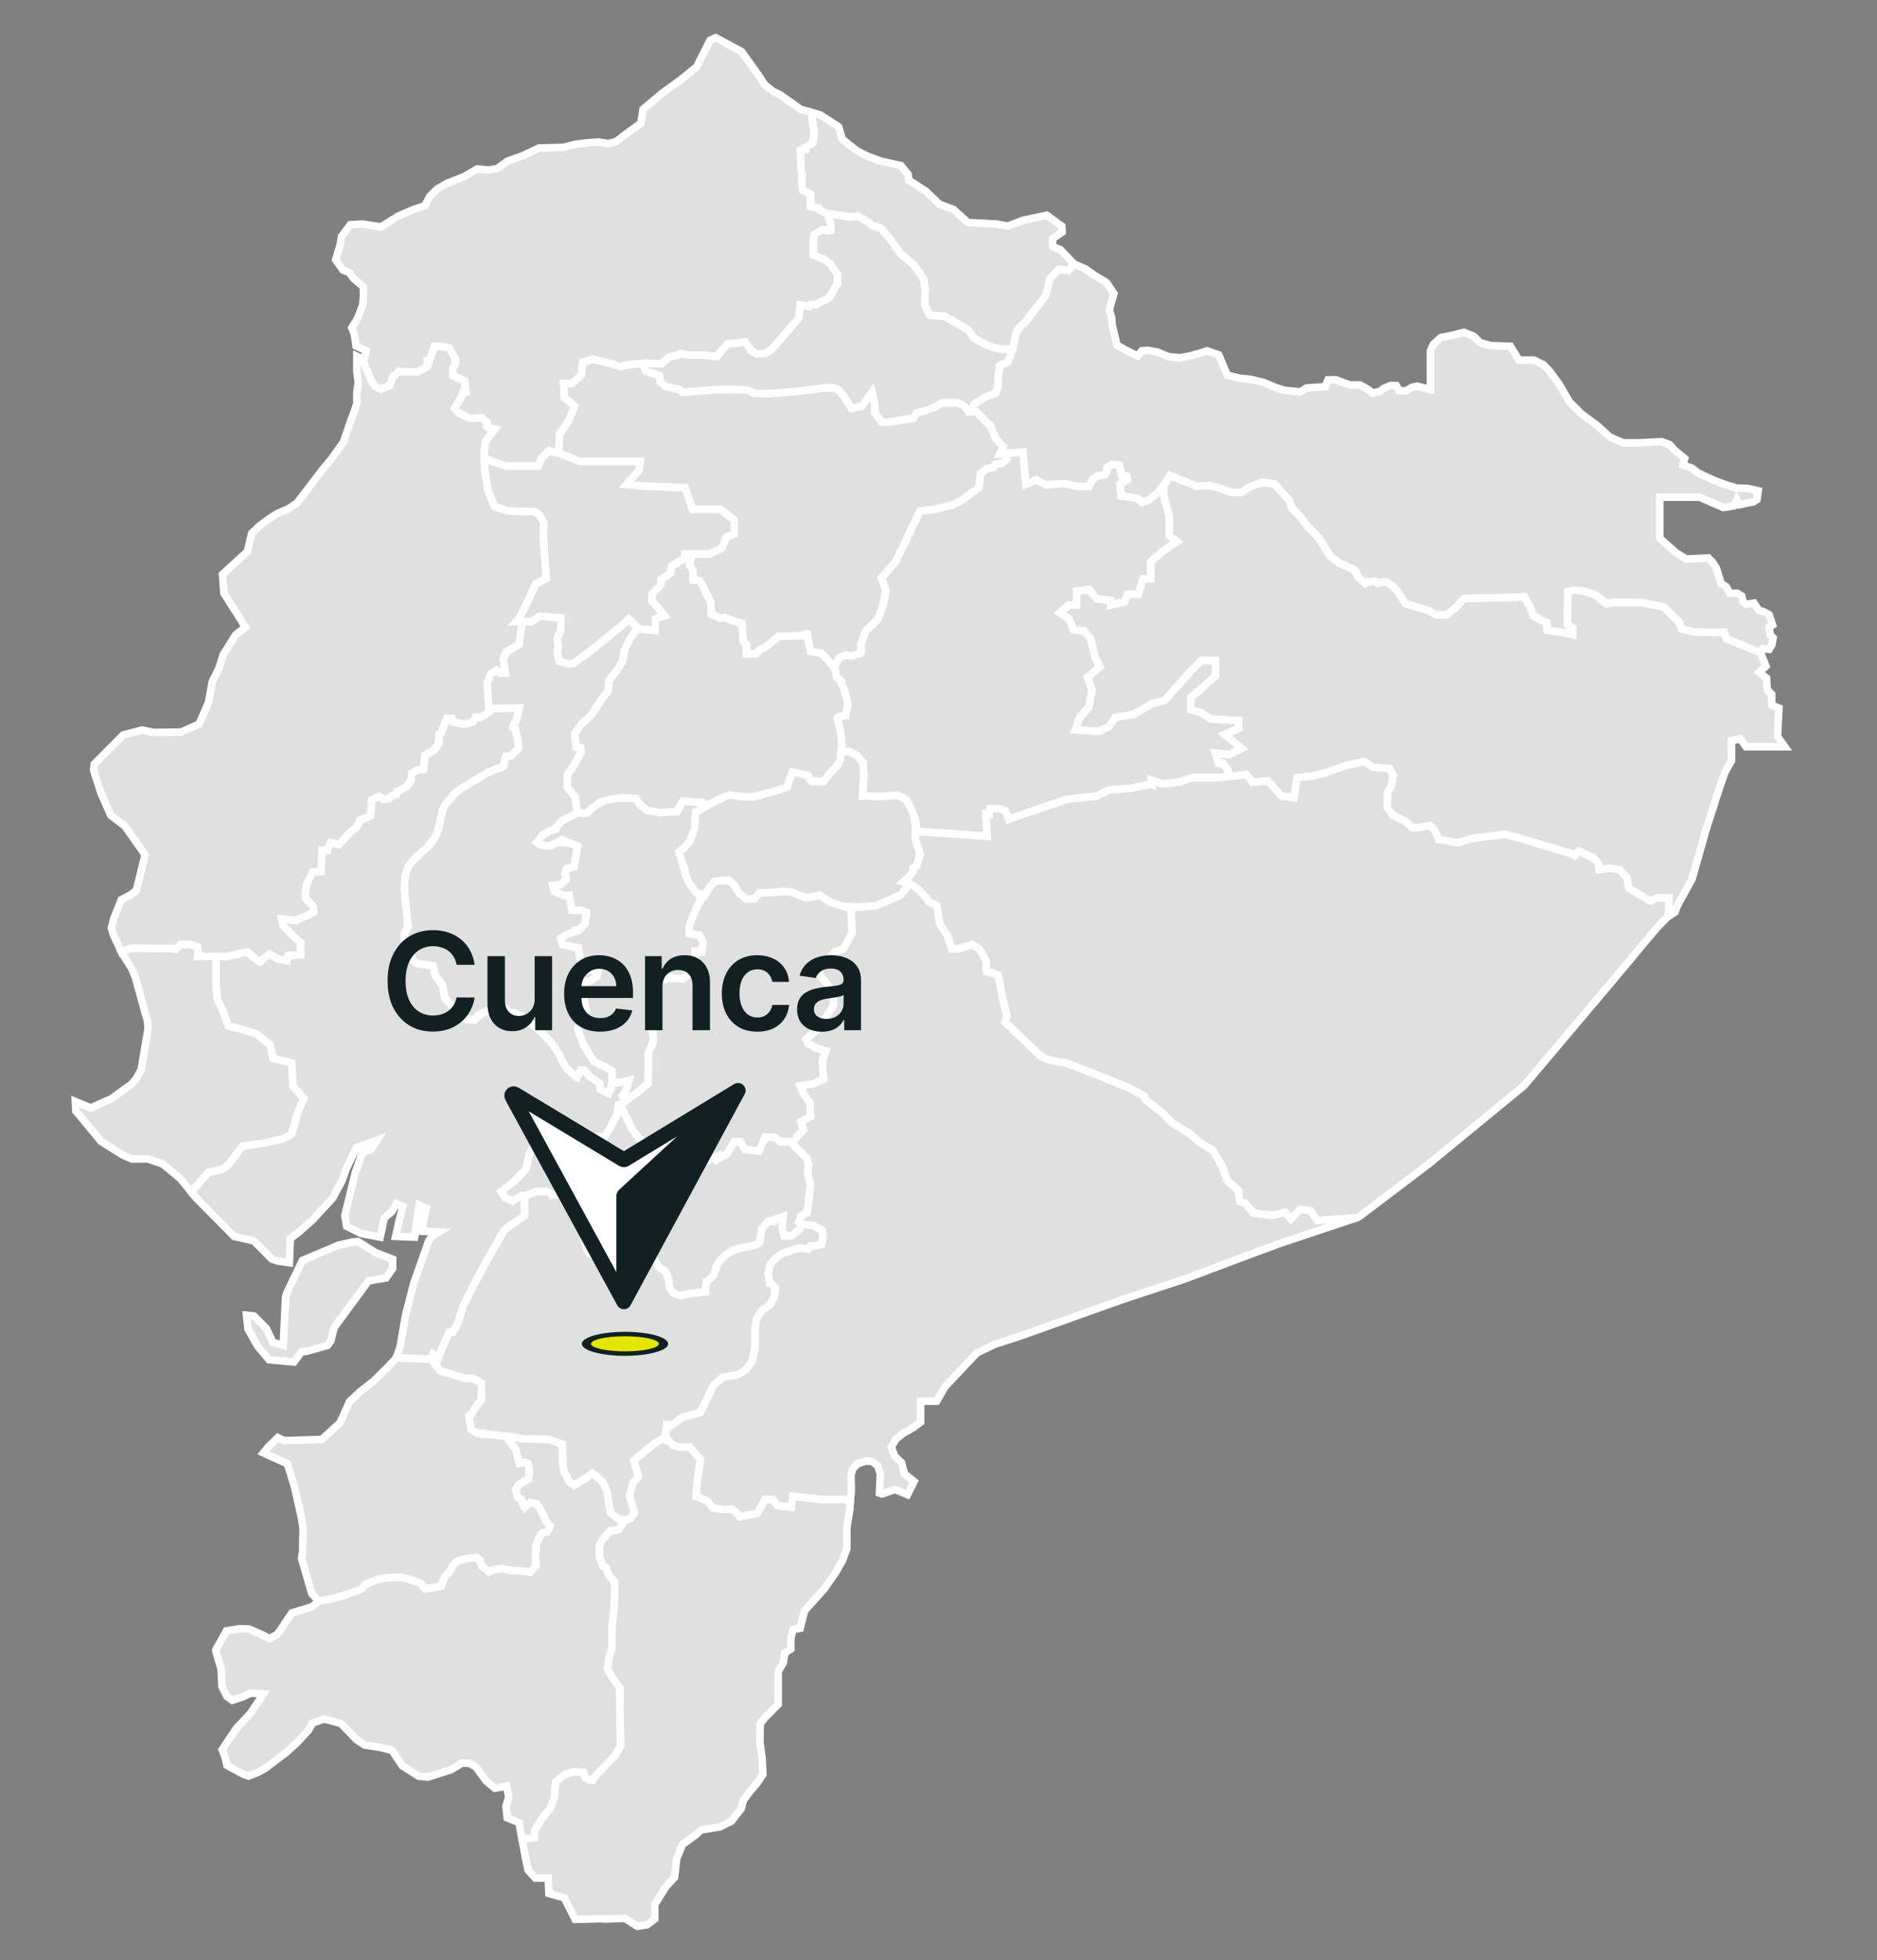
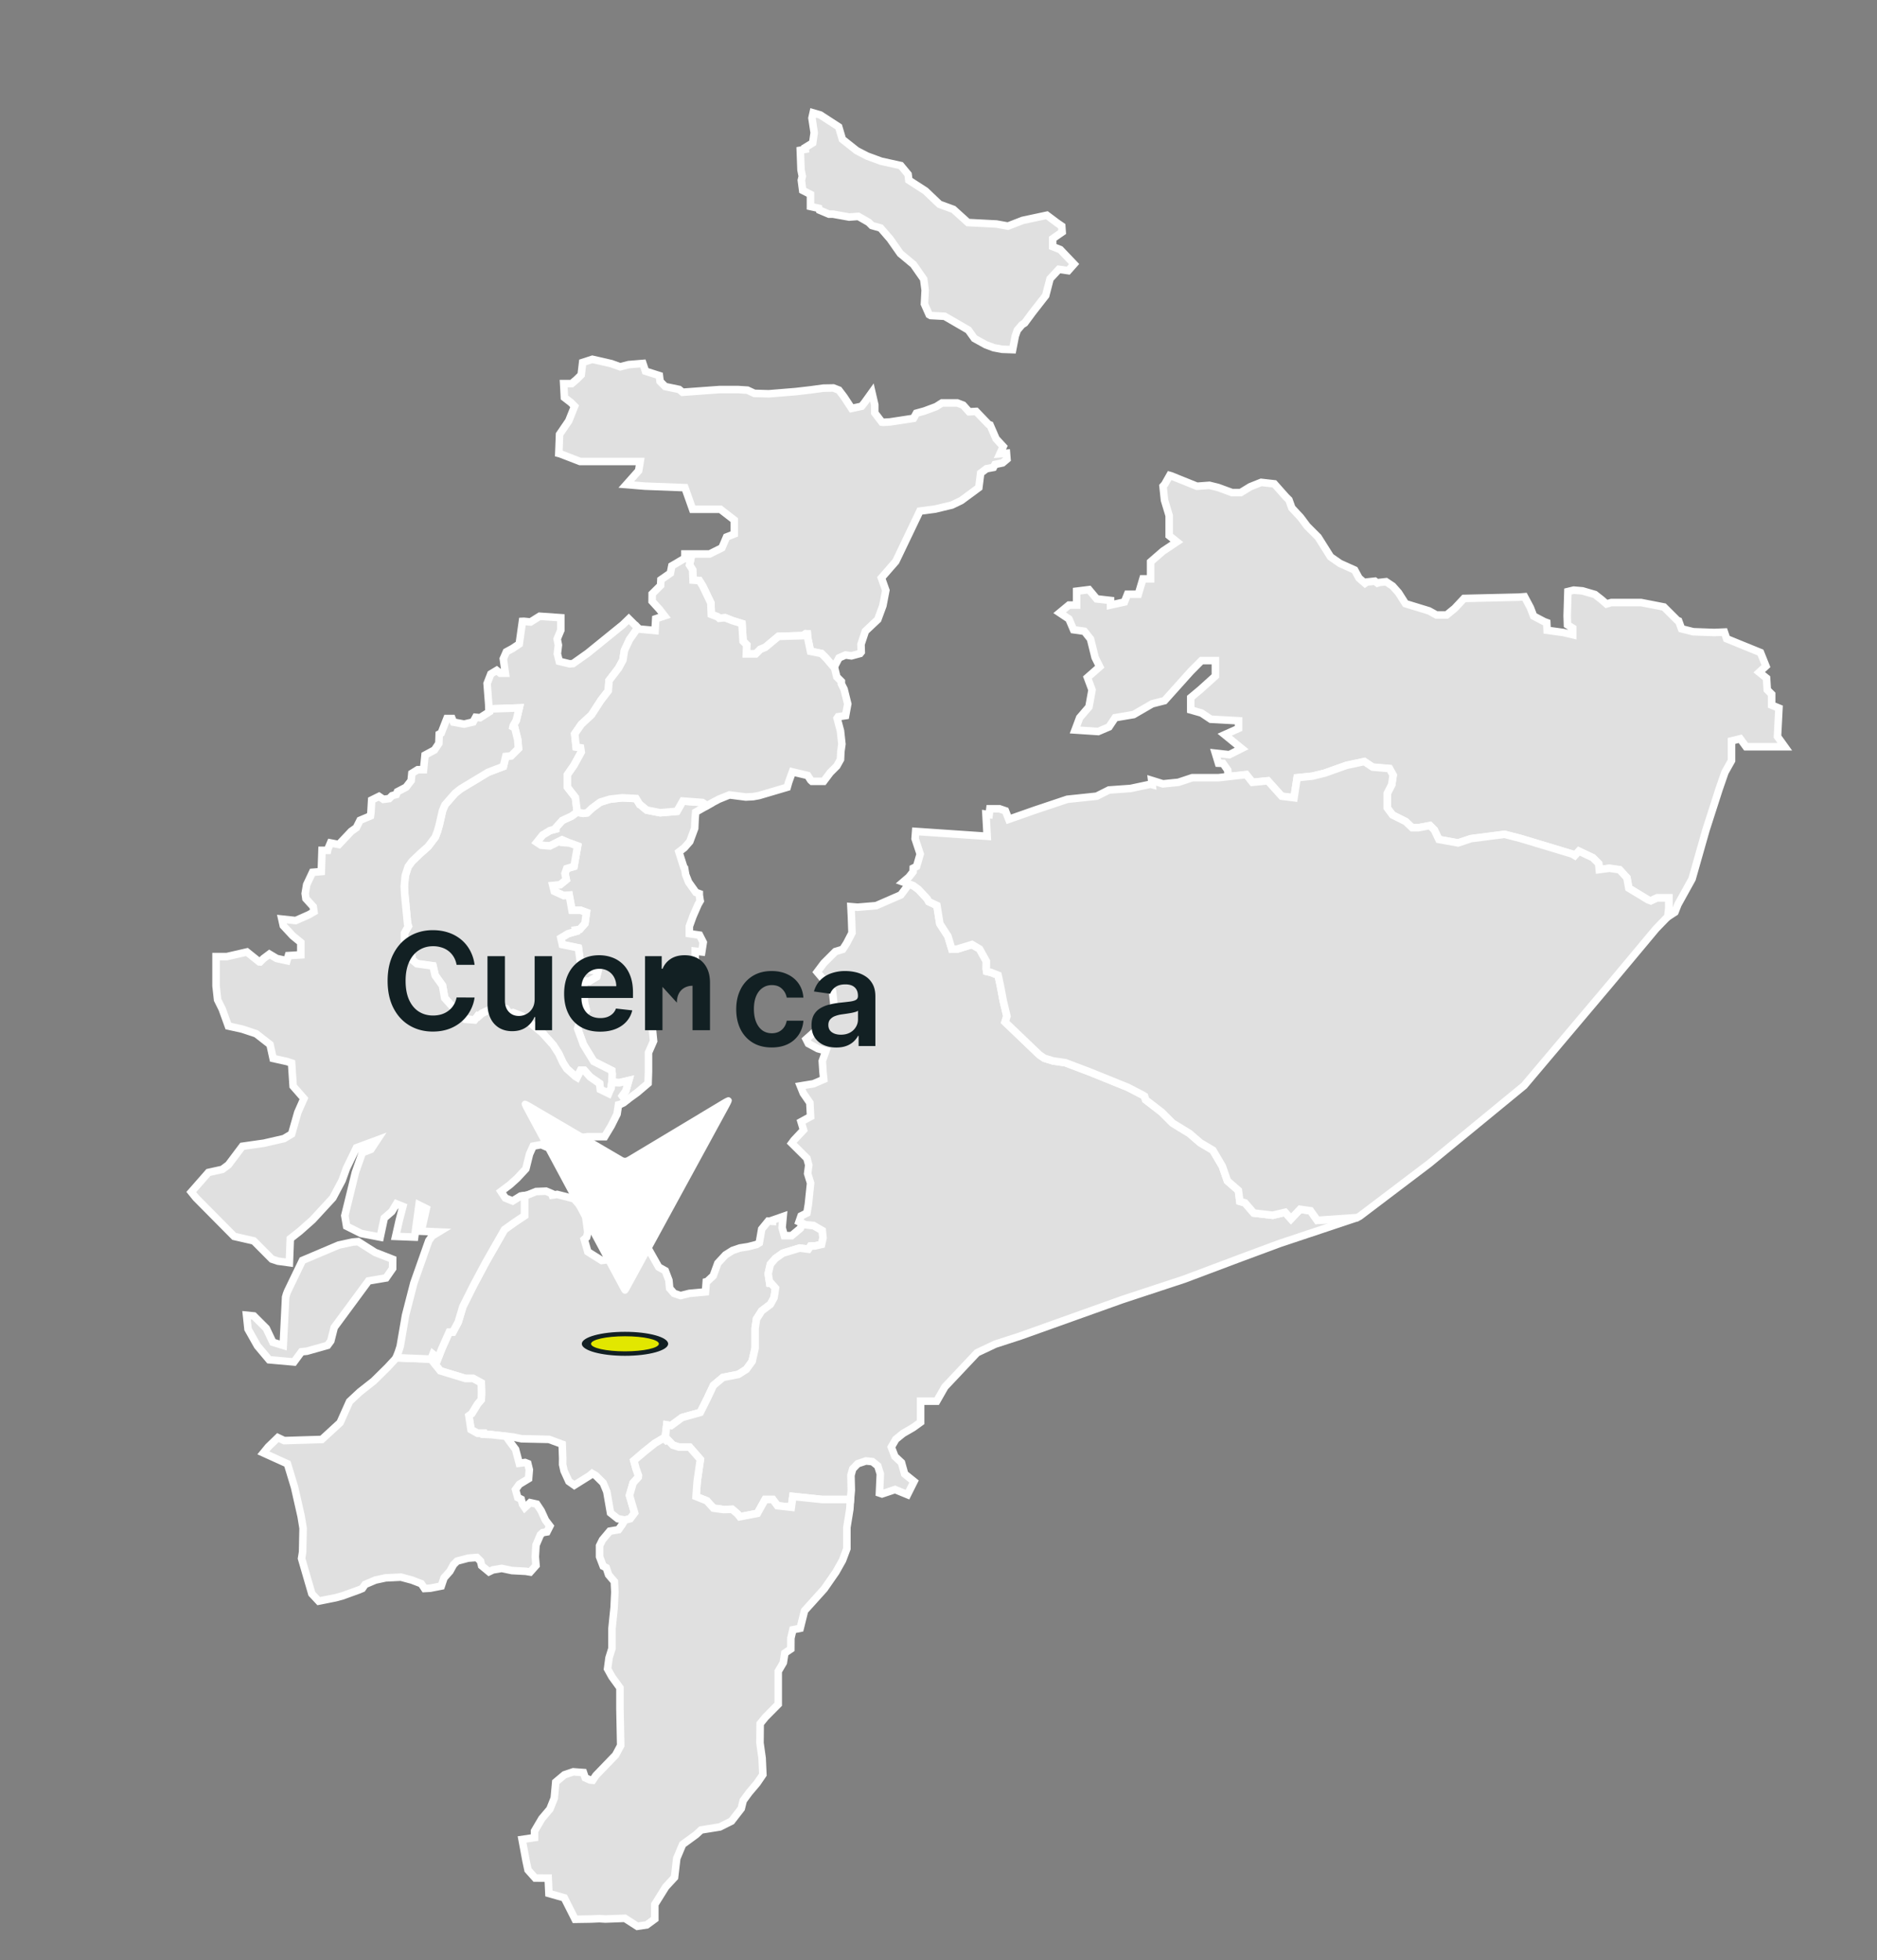
<svg xmlns="http://www.w3.org/2000/svg" width="249" height="260" fill="none">
  <rect width="100%" height="100%" fill="#808080" stroke="none" />
  <path fill="#E0E0E0" stroke="#fff" d="m69.966 158.498 1.15-.465 1.32-.049.735.31.081.22.66-.098 2.234.579 1.452 1.647.383 2.813-.155.636-.326.285.48 1.647 1.843 1.158 2.504-.318.212.131 1.255.089.775-1.06.872-.872.685.677 1.255 2.225.873.49.48 1.255.099 1.068.587.677.864.293 1.166-.293 2.136-.196.106-1.345.106-.024.815-.759.612-1.679 1.019-1.101.937-.587.979-.334 1.092-.171 1.134-.294.342-.212.318-1.826.864-1.06.538.033-.008-.139 1.451-.506-.138 1.484.293 1.06h.97l1.158-.97.261-.677.416.196 1.068.098 1.166.676.098.971-.196.872-.872.196-.596.024-.277.408-1.166-.147-2.225.677-.971.685-.676.774-.294 1.256.196 1.264.204.016.57.644-.195 1.272-.481.872-1.158.873-.685 1.068-.187 1.255v2.617l-.392 1.745-.774 1.068-1.068.677-2.03.391-1.264 1.06-.775 1.647-.97 1.94-2.421.677-1.452 1.068-.579-.098-.195 1.647-1.354.775-1.459 1.166-1.353 1.157.293 1.068.318.889-.024.237-.685.766-.481 1.647.676 2.324-.579.774-.904.228-.115-.114-.627-.114-.97-.774-.49-2.813-.48-1.158-.971-.97-.49-.286-.35.294-2.022 1.264-.717-.506-.644-1.402-.188-.84.008-.815-.065-1.875-1.753-.645-3.636-.081-1.109-.228-2.91-.318-1.02-.049-.016-.131h-.783l-.872-.489-.285-1.842.383-.286.774-1.264.49-.578.032-.914-.032-1.312-1.069-.587H61.74l-3.327-1.011-1.23-1.525.252-.677.677.539.489-1.248.995-2.226h.48l.71-1.32.62-2.047 1.427-2.862 1.638-3.073 2.454-4.297 1.435-1.019 1.223-.815v-2.675zM76.798 107.769l.578.106.506-.065.685-.644 1.06-.775L80.89 106l1.647-.188 1.843.098.49.799.089.041.831.693 1.786.351 2.226-.188.774-1.361 2.617.195.612.408-1.517.864-.073.824-.057 1.32-.652 1.761-.726.824-.717.554.66 2.055.09.081.154.897.384.971.97 1.361.448.163v.18l.098.652.025.122-.277.481-.677 1.549-.49 1.354v.97l1.354.195.49.963-.197 1.263-.872-.098v.873l.082.595-.115.081.229.49-.97.962-.873.685-1.247-.115-.106.058-.294-.139-2.03.677-.391 2.421-.098 2.422.294 2.91-.677 1.549v2.52l-.05 1.532-1.418 1.207-1.516 1.101-.506-.644.481-.677.392-1.362-1.264.294-.978-.09.04-1.06-.049-.456-2.397-1.207-1.361-2.226-.775-2.128.58-1.744.578-.669-.269-1.109-.025-1.622-.154-1.158h.84l.97-.579.195-.774-.872-.098-.775-.196h-.587l-.375-2.756-2.136-.44-.196-.872.97-.579 1.02-.294-.04-.195.57-.09.677-.775.195-1.459-.774-.285h-1.142l-.367-2.006-.725.065-1.256-.579-.196-.774.97-.098.816-.669-.171-.815.228-.652.97-.286.481-2.714-1.068-.392-.652-.049.065-.187-.416-.18-1.606.808-1.166-.098-.579-.384.775-.97.97-.587.775-.212v-.171l.872-.97 1.256-.579.766-.554zM126.474 27.771l1.932 1.745 3.783.196 1.525.277 1.956-.759 3.204-.684 1.346 1.01.627.433.058.79-1.256.873v1.06l1.003.391 1.834 1.924-.774.873-1.248-.18-1.166 1.256-.578 2.226-1.745 2.234-1.036 1.402-.375.245-.611.717-.269.775-.351 1.801-1.386-.049-1.109-.203-1.084-.408-1.492-.824-.799-1.117-3.147-1.826-1.851-.098-.204-.114-.627-1.418.097-1.843-.195-1.451-1.354-1.94-1.744-1.452-1.354-1.932-1.264-1.46-1.157-.326-.432-.432-1.37-.782-1.207.09-2.128-.384h-.546l-1.272-.538-.081-.237-1.109-.244v-1.606l-1.036-.53-.179-1.345.13-.522-.171-.84-.098-2.617.653-.123-.025-.22 1.019-.627.196-1.354-.294-1.94.155-.693.954.277 2.438 1.582.489 1.647 1.916 1.516 1.378.71 1.834.676 2.618.579.97 1.166.098.774 2.209 1.427 1.859 1.77zM155.345 63.106l3.441 1.386 1.647-.123 1.157.286 1.843.676h1.158l1.264-.774 1.451-.58 1.745.197 1.549 1.744.391.384.383 1.068 1.166 1.255.872 1.166 1.452 1.451 1.647 2.617 1.255.873 1.941.872.578 1.068.799.693.237-.17 1.068-.115.342.26.269-.089.873-.098.872.58.775.871.929 1.46 3.115.954.994.546h1.354l1.068-.872 1.239-1.321 7.281-.171.742-.057.774 1.45.432 1.118 1.411.742.334.122.049 1.02 2.136.293 1.256.293v-.872l-.693-.432-.041-1.19.098-3.23.774-.187 1.158.098 1.655.481.864.677.669.579.636-.188h3.962l3.017.587 1.794 1.786.163.065.383 1.044 1.549.39 2.804.099 1.329-.057.302.888 4.492 1.835.718 1.793-.889.816.97.782.098 1.55.579.578v1.452l.97.391-.195 3.775.97 1.353h-5.137l-.774-1.06-1.158.286v2.617l-.872 1.549-.775 2.234-1.744 5.422-1.843 6.49-1.875 3.383-.4 1.019-.921.595.106-1.117v-1.361h-1.549l-.832.391-.334-.106-2.585-1.565-.252-1.386-.971-1.06-1.353-.196-1.345.18-.082-.808-.774-.774-1.843-.872-.546.587-.351-.212-6.816-2.055-2.144-.554-4.468.578-1.704.571-2.552-.465-.595-1.263-.587-.579-1.549.285h-.799l-.872-.823-1.745-.873-.701-.937v-1.908l.595-1.174.187-1.256-.481-.872-2.225-.196-1.117-.742-2.365.506-2.862 1.027-1.638.408-2.047.204-.407 2.658-1.639-.204-1.843-2.047-2.038.204-.823-1.019-2.381.261-.074-.873-.627-.896-.604-.025-.407-1.329 1.842.204 1.639-.823-2.25-1.835 1.842-.823v-1.02l-3.685-.203-1.231-.824-1.427-.407v-1.64l1.223-1.018 2.047-1.843v-2.046h-1.843l-1.427 1.435-3.481 3.88-1.631.416-2.462 1.427-2.454.416-.815 1.223-1.435.611-3.066-.204.612-1.63 1.231-1.435.408-2.25-.612-1.64 1.631-1.434-.612-1.223-.611-2.454-.816-1.027-1.435-.204-.611-1.427-1.231-.823 1.231-1.02h1.019V78.41l1.639-.204 1.019 1.223 1.843.212v.611l1.842-.407.408-1.027h1.435l.611-2.047h1.019v-2.25l1.639-1.427 1.843-1.231-1.019-.815v-2.658l-.62-2.047-.196-1.859.229-.26.66-1.166z" />
-   <path fill="#E0E0E0" stroke="#fff" d="m107.87 14.971-.155.693.293 1.94-.195 1.354-1.019.628.024.22-.652.122.098 2.617.171.84-.131.522.18 1.345 1.035.53v1.606l1.109.245.082.236 1.271.538h-.13l.188.775.195.481v.872l-.742-.04.008.098-.521-.058-.971.58-.097.676v2.038l1.451.555.774.611.971 1.354v1.255l-.775 1.362-.383.579-1.068.48-.587.392h-.758l-.196.22-1.174-.171-.22 1.77-3.555 4.076-.766.53-1.223.122-.759-.457-.79-1.133-2.316.253-.734.799-.685.872-1.834-.196h-2.038l-.954-.203-.44.212-1.15.285-.946.864-2.03-.09-2.323.188-1.11.294-1.198-.424-2.511-.571-1.288.416-.196 1.647-.579.578-.677.58h-1.067l.097 1.842.873.677.48.489-.774 1.932-1.223 1.794-.098 2.527-1.272-.367-1.027 1.028-.407 1.019h-4.297l-1.843-.612-1.035-.432-.033-.693.196-1.549 1.207-1.614-.824-.18-.228-.17.049-.555-.685-.58-1.598.058-1.386-.644-.563-.563-.09-.122.93-1.54.196-.678h.383l-.196-1.45-.97-.392-.579-.286v-.97l.392-.774-.098-.587-.775-1.354-1.264-.195h-.676l-.832 2.356-.139-.098v.456l-1.255.677h-1.451l-1.077-.049-.75.701-.456 1.175-1.174.472-.775-.383-.53-.815-.897-2.201-.138-.587.18-.22.22-.922-1.321-.611-.253-1.64-.326-.757.774-1.28.677-1.745.098-1.166v-1.256l-1.337-1.141-.555-.775-.823-.31-.97-1.36.587-1.933.195-1.166 1.158-1.55 1.647-.097 2.421.383 2.324-1.451 2.038-.872 1.452-.481.676-1.264.97-.962 1.354-.775 2.234-.872 1.728-1.011 1.476.147 1.166-.196 1.361-.979 2.137-.774 2.03-.97 3.293-.098 1.452-.383 1.345-.18 1.834-.146 1.28.228 1.069-.294 1.255-.97 1.998-1.451.293-1.843 2.52-2.128 2.42-1.744 2.17-1.753 1.777-3.53.758-.343 3.433 1.85 2.225 3.099.816 1.255 1.068.873 1.011.505 2.723 1.916zM82.269 146.447l1.598 3.319.888 1.149.8.742 2.144 1.574.546.35.432.628 1.573-.13h3.148l.799-.261 1.01-.498.017.383 1.158-.644 1.027-1.638h.815l.612 1.027 1.842.204.824-1.843h1.223l.815.612h1.639l-.147.203 2.014 1.998.244.897-.146 1.133.391 1.264-.293 2.804-.196 1.166-.775.384-.269.774.432.196-.26.676-1.158.971h-.97l-.294-1.06.139-1.484-1.452.505.009.139-.539-.033-.864 1.06-.318 1.827-.342.212-1.133.293-1.093.171-.978.335-.938.587-1.02 1.1-.61 1.68-.816.758-.106.024-.106 1.346-2.136.195-1.166.294-.864-.294-.587-.676-.098-1.068-.48-1.256-.873-.489-1.256-2.226-.685-.677-.872.873-.775 1.06-1.255-.09-.212-.13-2.503.318-1.843-1.158-.48-1.647.325-.285.155-.636-.383-2.813-1.451-1.647-2.234-.579-.66.098-.082-.22-.734-.31-1.32.049-1.15.465-.905.138-1.052.652-.97-.391-.587-.872 1.166-.865.97-.872 1.158-1.264.489-1.94.48-1.06 1.069-.196.676.294.677.057 1.558-1.158.962.033 2.323-.294h2.234l.873-1.451.774-1.549.155-1.239z" />
-   <path fill="#E0E0E0" stroke="#fff" d="m92.867 119.357.522-.416.677-1.166.677-.872.872-.098 1.109-.049.685.595.627 1.101.97.774h1.069l.668-.831.693.016 1.183-.049 1.369-.155 1.191.155 1.679.685 1.182-.122.685-.221 1.158.808 1.639.611 1.378.342.057 1.191.073 2.071-.709 1.369-.522.816-.97.293-1.549 1.549-.873 1.166 1.06 1.256.97 1.264.196 1.834-1.94 3.008-1.745 1.55.293.578 1.256.677 1.068.294-.481 1.353.098 1.459.098.962-1.362.588-1.745.285.392.97.872 1.264.098 1.834-1.264.685.326 1.093-1.272 1.353-.146.196h-1.639l-.815-.612h-1.223l-.824 1.843-1.843-.204-.611-1.027h-.815l-1.028 1.638-1.157.645-.017-.384-1.01.498-.8.261H90.25l-1.573.13-.432-.628-.547-.35-2.144-1.574-.799-.742-.888-1.149-1.599-3.319.384-.179 1.907-1.386 1.42-1.207.048-1.532v-2.52l.677-1.549-.294-2.911.098-2.421.391-2.421 2.03-.677.294.138.106-.057 1.247.115.873-.685.97-.962-.228-.49.114-.081-.082-.595v-.873l.873.098.195-1.264-.489-.962-1.353-.195v-.97l.489-1.354.677-1.549.277-.481zM134.334 46.378l-.636 1.614-1.085.514-.195 1.549v1.206l-.343.889-1.402.522-1.451.97-.392.954-.269.024-.791-.88-.774-.294h-2.038l-.775.49-1.549.578-1.068.294-.375.677-3.139.48-.889.05-.179-.025-.938-1.231V53.69l-.383-1.647-.97 1.353-.392.49-1.329.285-1.027-1.565-.66-.865-.734-.285-1.329.024-1.671.229-1.981.228-3.58.293-1.916-.057-.913-.424-1.247-.081h-2.446l-4.925.359-.456-.375-1.843-.384-.677-.676-.097-.775-1.843-.587-.342-1.027.44-.033 2.03.09.946-.864 1.15-.286.44-.212.954.204h2.038l1.834.196.685-.873.734-.799 2.315-.252.791 1.133.758.457 1.223-.123.767-.53 3.555-4.076.22-1.77 1.174.172.195-.22h.759l.587-.392 1.068-.48.383-.58.774-1.361v-1.256l-.97-1.353-.774-.612-1.452-.554v-2.038l.098-.677.971-.579.521.057-.008-.098.742.041v-.872l-.196-.481-.187-.775h.677l2.128.383 1.206-.09 1.37.783.432.432 1.158.327 1.263 1.459 1.354 1.932 1.745 1.452 1.353 1.94.196 1.451-.098 1.843.628 1.419.204.114 1.85.097 3.147 1.827.799 1.117 1.492.823 1.085.408 1.109.204zM82.807 201.757l-.27.449-.48.677-1.166.195-.97 1.158-.384.775v1.459l.481 1.255.408.204.31.938.766.897.065 1.402-.097 2.038-.286 2.805v2.617l-.391 1.256-.196 1.459.587 1.06 1.06 1.459v2.805l.098 4.843-.677 1.264-2.617 2.715-.416.627-.35-.032-.644-.285-.237-.702-1.353-.097-1.166.391-1.158.97-.196 2.128-.578 1.451-1.069 1.264-.97 1.647v.872l-1.655.245-.407-2.234-1.558-.628-.17-1.533.374-1.231-.293-1.451-1.55.285-1.165-.962-1.354-1.859-.856-.472-.978-.049-1.46.888-3.073.979-1.248-.123-2.168-1.402-1.362-2.03-1.549-.391-2.063-.31-1.076-.71-2.063-2.136-2.226-.611-1.565.546-.473.889-1.557 1.687-1.41 1.289-2.821 2.144-.954.514-1.256.513-.75-.277-2.12-1.166-.204-.921-.432-1.158 1.916-2.853 1.256-1.313.636-.718 1.671-2.494-1.671-.115-1.085.514-1.37.44-.741-.53-.636-1.304-.114-2.332-.693-2.307-.017-.196 1.419-2.535 1.77-.286 1.222.041 1.704.75 1.052.522 1.044-.604 1.883-2.796 2.698-.84.865-.734 2.25-.448.872-.236 2.21-.799.448-.188.375-.538 1.362-.579 1.353-.293 2.038-.098 1.452.391 1.255.481.424.636.75-.041 1.468-.285.367-1.084.774-.873.481-.872.481-.481 1.46-.392 1.158-.089.489.481.147.611.978.807.522-.252 1.157-.196 1.362.285 1.834.098.587.098.775-.872-.098-1.158.098-1.549.579-1.362.326-.293.546-.09.392-.774-.588-.775-.578-1.264-.58-.872-.872-.196-.717.661-.302-.449-.17-.66-.457-.229-.294-1.059.49-.685 1.238-.758.098-1.183-.204-.823-.358-.139-.775.098-.489-1.843-.872-1.165-.375-.563.937.098 1.109.228 3.636.082 1.753.644.065 1.875-.008.815.188.84.644 1.402.717.506 2.022-1.264.35-.293.49.285.97.97.481 1.158.49 2.813.97.774.627.114zM64.903 94.43l-1.223.766-.579-.057-.342.628-1.19.277-1.411-.26-.196-.49h-.677l-.758 1.933-.26.138-.05 1.223-.578.873-1.256.684-.196 1.933h-.774l-.775.489-.098.962-.676.872-1.15.604-.147.366-.546.147-.391.392-.775.089-.579-.383-.97.481-.098 1.647-.065.465-1.378.587-.489.986-.677.481-1.655 1.745-1.1-.212-.351.84-.033.147h-.742l-.097 2.812-1.158.098-.775 1.647-.195 1.158.097.677.97 1.068.09.676-.676.392-1.745.774-1.834-.195.187.872 1.264 1.362 1.068.864v1.647l-1.647.097-.196.685-1.353-.293-.97-.579-.775.579-.465.456-.106-.008-1.638-1.312-2.658.611h-3.89l.033-.261.098-.065-.196-.97-.872-.294h-1.353l-.571.62-.473-.082-5.145-.049-.774.139-.823.416-1.077-2.299-.285-.93.35-1.345.963-2.413 1.214-.644.775-.579 1.166-4.745-2.69-3.824-1.86-1.411-1.296-2.927-.978-3.033.081-.823 3.84-3.873 2.503-.652 1.558.318 3.628-.049 2.38-1.068 1.264-2.91.481-2.716.872-1.736.587-1.843 1.64-2.617 1.288-1.01-.808-1.338-2.03-3.172-.187-2.519 3.294-3.008.578-2.422 1.068-1.019 1.452-1.06.97-.587 1.353-.579 1.166-.774 3.44-4.5 1.02-1.224 1.704-2.356.93-2.731.456-1.199.391-1.166v-1.549l.196-1.263-.196-1.452v-2.03l.824.392.138.587.897 2.2.53.816.775.383 1.174-.472.456-1.175.75-.7 1.077.048h1.45l1.256-.676v-.457l.139.098.832-2.357h.676l1.264.196.775 1.354.097.587-.39.774v.97l.578.286.97.391.196 1.451h-.383l-.196.677-.93 1.541.09.122.563.563 1.386.644 1.598-.057.685.579-.05.554.229.171.824.18-1.207 1.614-.196 1.55.098 2.225.383 2.617.913 2.275 1.712.538 1.647.098h1.94l.677.48.588 1.069-.098 1.745.187 2.519.196 3.098-1.353.677-1.533 3.253-.685 1.345-.391.416.807-.025-.424 3-.873.588-.84.456-.399.913.27 1.925h-.678l-.472-.376-.775.465-.497 1.272zM135.712 59.938l.392 4.264 1.353-.58 1.361.677 2.226-.195 2.03.391h1.362l.269-.416.212-.554.774-.481.873-.098.196-.293.097-.677.677-.392.97.098.286 1.362.685.09.089.489-.962.579.139 1.54 2.152.351.612.53.872-.285 1.166-.97.742-.897.196 1.85.619 2.047v2.658l1.019.823-1.842 1.223-1.639 1.435v2.25h-1.019l-.612 2.047h-1.435l-.407 1.019-1.843.408v-.612l-1.842-.204-1.02-1.23-1.638.203v1.843h-1.019l-1.232 1.027 1.232.815.611 1.435 1.435.204.815 1.019.612 2.454.611 1.231-1.63 1.435.611 1.63-.408 2.251-1.231 1.435-.611 1.639 3.065.204 1.435-.612.816-1.231 2.454-.408 2.462-1.435 1.631-.407 3.481-3.89 1.427-1.426h1.842v2.038l-2.046 1.843-1.223 1.027v1.639l1.427.407 1.231.816 3.685.204v1.027l-1.843.815 2.251 1.843-1.639.815-1.843-.204.408 1.329.603.033.628.888.073.881-1.304.147h-3.473l-1.843.611-2.046.204-1.5-.465.065.571-.212-.057-2.65.563-2.862.203-1.638.824-3.889.408-4.289 1.434-3.481 1.223-.441-1.125-.807-.277h-1.255l-.098.775-.424-.057.163 2.935-9.49-.644.024-.294-.13-.864.122.016-.114-.652-.587-1.362-.579-1.068-1.264-.579-2.128.196-1.94-.098-.449.033.074-1.484.098-1.264-.098-1.647-.775-.97-1.166-.579-.929.106-.09-.081.147-.995-.187-1.745-.449-1.68.139-.203.986-.147.286-1.549-.481-1.94-.367-.734v-.31l-.604-.603-.285-1.158-.082-.098.661-1.264.872-.383.775.114 1.149-.31.155-.195-.032-1.02.579-1.744 1.646-1.55.677-1.834.391-2.038-.587-1.647 1.908-2.185 3.196-6.677 2.014-.261 2.234-.538 1.239-.595 2.332-1.72.245-1.925.774-.579.913-.17.212-.392 1.011-.212.579-.49-.065-.79z" />
  <path fill="#E0E0E0" stroke="#fff" d="m58.413 181.816 3.327 1.011h1.035l1.068.587.033 1.313-.033.913-.49.579-.774 1.264-.383.285.285 1.843.873.489h.782l.017.13 1.019.049 1.973.22.375.563.872 1.166.49 1.842.774-.097.359.138.204.824-.098 1.182-1.24.758-.489.685.294 1.06.456.228.172.661.301.448.718-.66.872.195.58.873.578 1.263.587.775-.391.774-.547.09-.326.294-.579 1.361-.097 1.549.097 1.158-.774.872-.587-.097-1.835-.098-1.361-.286-1.158.196-.522.253-.978-.807-.147-.612-.49-.481-1.157.09-1.46.391-.48.481-.481.873-.775.872-.367 1.084-1.467.286-.75.04-.424-.636-1.256-.481-1.451-.391-2.038.098-1.354.293-1.361.579-.375.538-.449.188-2.21.799-.872.236-2.25.449-.913-.979-1.362-4.679.139-.857.065-3.147-.26-1.589-.873-3.849-.946-3.114-3.188-1.443.66-.807 1.264-1.223.84.399 4.99-.155 2.421-2.226 1.256-2.804 1.353-1.264 1.843-1.451 1.843-1.818 1.1-1.191.163-.073 4.484.171zM74.131 60.139l.098-2.528 1.223-1.793.775-1.933-.481-.489-.873-.677-.098-1.842h1.068l.677-.58.579-.578.196-1.647 1.288-.416 2.51.571 1.183.424 1.125-.294 1.884-.154.342 1.027 1.843.587.097.774.677.677 1.843.383.456.375 4.925-.358h2.446l1.247.081.913.424 1.916.057 3.579-.293 1.982-.229 1.671-.228 1.329-.024.734.285.66.864 1.027 1.566 1.329-.286.392-.489.97-1.353.383 1.647v1.068l.938 1.23.179.025.889-.049 3.139-.48.375-.678 1.068-.293 1.549-.579.774-.49h2.039l.774.294.791.881.93-.049 1.663 1.728.187.066.791 1.826.954 1.035-.44.962.872-.073.065.791-.579.49-1.01.211-.212.392-.914.17-.774.58-.245 1.924-2.332 1.72-1.239.595-2.234.538-2.014.261-3.196 6.678-1.907 2.185.587 1.647-.392 2.038-.676 1.834-1.647 1.55-.579 1.744.032 1.02-.154.195-1.15.31-.775-.114-.872.383-.66 1.263-1.085-1.263-.579-.58-1.459-.293-.383-1.842-.033-.473-.212-.016-.391.252-3.229.098-1.745 1.451-.668.278-.595.595h-1.256l.05-1.207-.482-.473-.147-2.34-1.263-.391-.97-.383-.791.065-.188-.18-.856-.325-.057-1.517-1.085-2.258-.448-.718-.832-.057-.057-1.361-.415-.66.179-.84h-.783v-.604h3.27l1.638-.815.612-1.435 1.027-.408v-1.843l-1.842-1.426H91.88l-1.019-2.87-5.324-.204-2.454-.204 1.639-1.842.204-1.223h-7.974l-2.666-1.028zM79.635 144.482l-.098-.79-1.264-.873-.774-.872h-.481l-.473.946-.204-.123-1.158-1.035-.514-.807-.538-1.174-.75-1.174-1.475-1.639-2.634-2.161-1.207-.473-.53.09-.399-.587-1.745-.098-1.46.677-.456.408-.106-.049-.4.513-1.263-.098-1.843-1.842-.864-.962-.293-1.647-.97-1.362-.294-1.255-2.128-.294-.579-.481-.391-1.745-.677-.774v-1.068l.514-.913-.106-.294-.375-3.856-.066-1.125.131-1.427.391-1.182.506-.693 1.076-1.036 1.06-.937.954-1.248.293-.783.22-.766.457-1.981.31-.742 1.353-1.549.742-.587 3.636-2.193 2.014-.759.326-1.337.71-.089.97-.962-.098-1.166-.391-1.55-.245-.146.025-.147.415-.725.392-1.647-4.003.138-.261-3.375.497-1.272.775-.465.473.375h.676l-.269-1.924.4-.913.84-.457.872-.587.424-3 .187-.008.889.09 1.207-.759 2.812.196v1.647l-.489 1.166.163.815-.138 1.15.252 1.003 1.378.334.449-.033 1.956-1.386 4.664-3.783.783-.758 1.19 1.182-1.1 1.566-.677 1.45-.196 1.264-.579 1.069-1.264 1.646-.097 1.354-.97 1.255-1.256 1.94-1.362 1.265-.864 1.255.188 1.745.587.098.09.579-.963 1.744-.872 1.256v1.647l1.06 1.361.195 1.55.074.358-.75.563-1.256.579-.872.97v.171l-.775.212-.97.587-.775.97.58.384 1.165.097 1.606-.807.416.18-.065.187.652.049 1.068.391-.48 2.715-.971.286-.228.652.17.815-.815.669-.97.098.196.774 1.256.579.725-.065.367 2.005h1.141l.775.286-.196 1.459-.676.775-.571.089.04.196-1.018.294-.97.579.195.872 2.136.44.375 2.756h.587l.775.196.872.097-.195.775-.97.579h-.84l.154 1.158.025 1.622.269 1.109-.579.668-.579 1.745.775 2.128 1.361 2.226 2.397 1.207.05.456-.033 1.019-.115.824-.31.733zM112.883 120.252l.888.074 2.454-.204 3.278-1.427 1.076-1.443.555.196.701.513 1.166 1.248.203.375 1.085.513.391 2.422 1.068 1.647.522 1.728.685-.008 1.989-.611 1.003.595.905 1.63-.016 1.003.057.343.546.122.97.383.294 1.362.383 2.03.489 2.038-.244.766 4.565 4.37.653.441 1.141.35 1.631.237 3.253 1.231 5.038 2.038 1.965 1.019.261.163.139.473 2.136 1.647 1.451 1.451 2.226 1.362 1.459 1.256 1.647.97 1.256 2.128.676 1.94 1.452 1.264.195 1.451.677.196 1.166 1.353 2.519.294 1.647-.392.775.873 1.206-1.272 1.386.196.897 1.271 5.3-.366-10.241 3.416-5.234 1.94-7.46 2.805-8.235 2.715-13.558 4.843-3.294 1.068-2.413 1.141-4.272 4.533-1.077 1.884h-2.136v2.788l-.978.709-1.353.783-.963.783-.595 1.027.473 1.239.873.816.423 1.508 1.248 1.003-.872 1.744-1.647-.676-1.729.579-.342-.115.114-2.535-.334-1.06-.71-.571-.856-.089-1.1.366-.661.693-.236.848.049 1.973-.115 1.232h-3.75l-3.889-.408-.204 1.435-1.842-.204-.612-.823h-1.019l-1.027 1.842-2.332.449-.285-.359-.734-.636-1.117.041-1.362-.188-.872-.97-1.435-.579.155-2.055.416-2.861-1.435-1.639h-1.435l-.783-.261-.685-.717-.195.097-.31-.309.187-.106.196-1.647.579.098 1.451-1.069 2.422-.676.97-1.941.774-1.647 1.264-1.059 2.03-.392 1.068-.677.775-1.068.391-1.744v-2.617l.188-1.256.684-1.068 1.158-.872.481-.873.196-1.272-.571-.644-.204-.016-.195-1.264.293-1.255.677-.775.97-.685 2.226-.677 1.166.147.277-.407.595-.025.873-.196.195-.872-.098-.97-1.166-.677-1.068-.098-.848-.391.27-.775.774-.383.196-1.166.293-2.804-.391-1.264.147-1.133-.245-.897-2.014-1.998.294-.399 1.272-1.354-.326-1.092 1.263-.685-.098-1.834-.872-1.264-.391-.97 1.744-.286 1.362-.587-.098-.962-.098-1.459.481-1.354-1.068-.293-1.255-.677-.294-.579 1.745-1.549 1.94-3.008-.195-1.835-.97-1.263-1.06-1.256.872-1.166 1.549-1.549.97-.293.522-.816.709-1.37-.073-2.07z" />
-   <path fill="#E0E0E0" stroke="#fff" d="m74.287 60.181 2.666 1.027h7.974l-.204 1.223-1.639 1.843 2.454.204 5.324.204 1.02 2.87h3.685l1.842 1.426v1.843l-1.027.407-.612 1.435-1.638.816h-3.27l-.049.603-1.01.579-.677.391-.196.97-1.256.873-.04.758-1.117 1.109-.009.987.97 1.068.677.872-1.166.383-.09 1.557-2.135-.195-1.346-1.346-.782.759-4.664 3.783-1.957 1.386-.448.032-1.378-.334-.253-1.003.139-1.15-.163-.815.49-1.166v-1.647l-2.814-.195-1.206.758-.889-.09-.995.033.392-.416.684-1.345 1.533-3.253 1.354-.677-.196-3.098-.187-2.52.097-1.744-.587-1.068-.676-.481h-1.94l-1.648-.098-1.712-.538-.913-2.275-.383-2.617-.066-1.533 1.036.432 1.843.612h4.296l.408-1.02 1.027-1.027zM16.14 126.325l.823-.416.774-.139 5.145.049.473.082.57-.62h1.354l.872.294.196.97-.098.065-.032.261h2.454v3.889l.203 1.843.612 1.223.823 2.25 1.843.408 1.834.619 1.843 1.427.408 1.843 1.842.407.612.204.212 3.074 1.426 1.639-.815 1.834-.823 2.87-1.02.611-2.657.612-2.862.407-1.843 2.463-.823.611-1.843.408-2.266 2.593-1.435-1.762-1.615-1.361-.79-.628-1.982-.66-2.022.032-1.247-.53-2.886-1.818-3.335-4.044-.065-1.239 2.03.856 2.756-1.239 2.633-1.9.628-.709.677-1.223.913-5.414-.049-.929-1.639-5.936-.465-1.117zM111.627 99.762l.929-.106 1.166.579.775.97.098 1.647-.098 1.264-.074 1.484.449-.033 1.94.098 2.128-.196 1.264.579.579 1.068.587 1.362.114.652-.122-.016.13.864-.098 1.256.677 2.038-.481 1.647-.44.22-.017.481-.554.701-.766.661.766.269-1.076 1.443-3.278 1.426-2.454.204-.888-.073.016.212-1.378-.343-1.639-.611-1.158-.807-.684.22-1.183.122-1.679-.685-1.19-.155-1.37.155-1.182.049-.693-.016-.669.832h-1.068l-.97-.775-.628-1.101-.685-.595-1.109.049-.872.098-.677.872-.676 1.166-.522.416-.098-.652v-.18l-.449-.163-.97-1.361-.383-.97-.155-.897-.09-.082-.66-2.054.718-.555.725-.823.652-1.761.058-1.321.073-.824 2.16-1.231.905-.481 1.411-.57 2.169.277.97-.049.774-.139 3.751-1.109.195-.684.49-1.354 2.03.481.407.628.164.147h1.549l.872-1.158.872-.872.49-.873.057-1.035zM233.55 86.555l-4.493-1.835-.301-.888-1.321.057-2.813-.098-1.549-.391-.383-1.052-.163-.066-1.794-1.785-3.017-.595h-3.962l-.628.187-.668-.579-.873-.676-1.647-.481-1.166-.098-.774.196-.082 2.829.033 1.581.693.424v.873l-1.125-.261-2.258-.318-.049-1.02-.351-.105-1.402-.75-.498-1.24-.709-1.329-1.378.074-6.645.155-1.239 1.312-1.068.873h-1.353l-.995-.547-3.114-.953-.922-1.452-.774-.872-.873-.579-.872.098-.269.09-.343-.261-1.059.122-.237.163-.791-.693-.579-1.068-1.94-.872-1.256-.873-1.647-2.617-1.451-1.451-.872-1.166-1.166-1.256-.391-1.068-.392-.391-1.549-1.745-1.745-.195-1.451.578-1.288.791h-1.166l-1.842-.676-1.166-.294-1.639.13-3.612-1.434-.66 1.166-.22.269-.751.872-1.165.97-.873.294-.611-.53-2.153-.343-.138-1.54.97-.58-.098-.48-.677-.098-.293-1.354-.97-.098-.677.392-.098.676-.196.294-.872.098-.774.48-.221.555-.269.408h-1.353l-2.038-.391-2.226.195-1.354-.677-1.353.58-.391-4.265-3.066.253.44-.962-.962-1.035-.774-1.843-.188-.065-1.655-1.729-.668.017.399-.954 1.451-.97 1.395-.522.35-.889v-1.207l.196-1.549 1.084-.513.636-1.615.318-1.63.302-.946.611-.718.375-.236 2.772-3.636.579-2.226 1.166-1.256 1.247.18.775-.873 1.451.604 1.305.921 1.533.921.994 1.46-.611 2.152.31 1.076.073.995.31 1.231.31 1.378 1.231.693 1.532.766.539-.693.766-.073 1.304.228 1.46.612 1.533.155 1.231-.229 1.149-.31 1.231-.383 1.533.538 1.15 2.69 1.533.384 1.459.155 1.688.383 1.687.693 1.15.383 2.152.229.848-.538 2.454-.155.384-.922h1.076l1.149.457.693.228h1.305l.995.538.692.538.995-.228.457-.383.921-.383h.766l.384.693h.921l.766-.457.693-.155 1.77.457V46.53l.383-.848.994-.92 1.232-.23 1.842-.456 1.305.538.848.848 1.459.383 2.536.074 1.149 1.842h1.998l1.231.612.766.766 1.305 1.77 1.386 2.38 1.614 1.614 2.071 1.533 1.687 1.533 1.77.767h1.997l3.074-.155 1.076.383.693.766 1.305 1.076-.229.848 1.231.457.767.611 2.152.995 1.615.611 1.304.384 1.533.073 1.386.31-.155 1.15-.465.31-1.842.383-.384-.693-.383.847-1.386.229-3.147-1.378h-5.299v5.446l2.152 1.916 1.378.848 2.919-.155.538.538.538.848.611 1.997.693.457.465.848h.995l.611.383.155.767.457.31.994-.156.612.922.693.228.693.383.465 1.378-.465.31.155.995.383.383-.155.921-.383.612-.848-.074z" />
  <path fill="#E0E0E0" stroke="#fff" d="m93.805 106.847-.611-.407-2.618-.196-.774 1.362-2.226.187-1.785-.351-.832-.693-.09-.04-.489-.799-1.843-.098-1.646.187-1.264.392-1.06.774-.685.644-.505.066-.58-.106-.211-.106-.057-.351-.196-1.549-1.06-1.362v-1.647l.873-1.255.962-1.745-.09-.579-.587-.098-.188-1.744.865-1.256 1.361-1.264 1.256-1.94.97-1.256.098-1.353 1.263-1.647.58-1.068.195-1.264.677-1.451 1.1-1.565.155.163 2.136.195.09-1.557 1.166-.383-.677-.873-.97-1.067.008-.987 1.117-1.109.041-.758 1.255-.873.196-.97.677-.391.97-.579h.872l-.179.84.416.66.057 1.362.832.057.448.717 1.084 2.259.057 1.516.857.326.187.18.79-.066.971.384 1.264.391.147 2.34.48.473-.048 1.206h1.255l.595-.595.669-.277 1.745-1.451 3.228-.098.392-.253.212.017.032.472.384 1.843 1.459.294.579.578 1.166 1.362.285 1.158.603.603v.31l.367.734.481 1.94-.285 1.55-.987.146-.138.204.448 1.68.188 1.744-.139.995-.049 1.043-.489.873-.872.872-.873 1.158h-1.549l-.163-.147-.407-.628-2.031-.481-.489 1.354-.195.685-3.751 1.108-.774.139-.97.049-2.17-.277-1.41.57-.905.481zM180.048 161.49l-5.299.366-.897-1.271-1.386-.196-1.207 1.272-.774-.873-1.647.392-2.52-.294-1.165-1.353-.677-.196-.196-1.451-1.451-1.264-.677-1.94-1.255-2.128-1.647-.97-1.46-1.256-2.225-1.362-1.452-1.451-2.136-1.647-.138-.473-.261-.163-1.965-1.019-5.039-2.038-3.253-1.231-1.63-.237-1.142-.35-.652-.44-4.566-4.37.245-.767-.489-2.038-.384-2.03-.293-1.362-.97-.383-.547-.122-.057-.343.017-1.003-.905-1.63-1.003-.595-1.99.611-.684.008-.522-1.728-1.068-1.647-.392-2.422-1.084-.513-.204-.375-1.166-1.248-.701-.513-1.321-.465.767-.66.554-.702.016-.481.441-.22.481-1.647-.677-2.038.073-.962 9.491.644-.163-2.935.423.057.098-.774h1.256l.807.277.44 1.125 3.482-1.223 4.288-1.435 3.889-.408 1.639-.823 2.862-.204 2.649-.563.212.058-.065-.571 1.5.465 2.047-.204 1.842-.612h3.474l3.685-.416.823 1.028 2.039-.204 1.842 2.046 1.639.204.408-2.658 2.046-.212 1.639-.407 2.861-1.02 2.365-.505 1.117.742 2.226.187.481.873-.188 1.264-.595 1.165v1.908l.701.946 1.745.872.872.824h.799l1.549-.294.587.587.596 1.256 2.551.465 1.704-.571 4.468-.571 2.145.555 6.816 2.054.35.212.546-.595 1.843.872.775.775.081.807 1.345-.179 1.354.195.97 1.068.253 1.378 2.584 1.566.334.114.832-.392h1.549v1.354l-.122 1.125-1.549 1.598-6.042 7.232-11.479 13.599-12.613 10.354-9.18 6.955zM88.066 190.734l.31.31.195-.098.685.718.783.261h1.435l1.434 1.638-.415 2.862-.155 2.055 1.435.579.872.97 1.362.187 1.117-.04.733.636.286.358 2.331-.448 1.028-1.843h1.019l.611.824 1.843.204.204-1.435 3.889.407h3.75l-.081 1.288-.392 2.422v2.813l-.579 1.549-.872 1.549-1.549 2.234-2.617 2.902-.579 2.324-.97.196-.261 1.117-.008 1.435-.799.546-.196 1.264-.677 1.157v4.362l-1.695 1.712-.702.865-.024 2.56.285 2.013.098 2.185-.766 1.126-1.068 1.263-.775 1.06-.26 1.052-1.289 1.663-1.55.775-2.486.399-.66.612-1.794 1.312-.774 1.843-.294 2.519-1.166 1.264-1.451 2.324v1.932l-1.068.783-1.256.187-1.647-1.06-2.6.098-.783-.049-1.117.049-2.104.033-1.434-2.846-2.039-.579-.098-2.038-1.72-.008-.954-1.068-.26-1.207-.53-2.845 1.654-.245v-.872l.97-1.647 1.069-1.264.579-1.451.195-2.128 1.158-.97 1.166-.392 1.353.098.237.701.644.286.35.032.416-.627 2.617-2.715.677-1.264-.098-4.843v-2.805l-1.06-1.459-.587-1.06.196-1.459.391-1.256v-2.617l.286-2.805.097-2.038-.065-1.402-.766-.897-.31-.938-.408-.204-.48-1.255v-1.46l.383-.774.97-1.158 1.166-.196.48-.676.27-.449-.106-.098.905-.228.579-.774-.677-2.324.48-1.647.686-.766.024-.237-.318-.888-.293-1.068 1.353-1.158 1.46-1.166zM43.451 178.44l-2.748.774-.709.074-.995 1.353-3.293-.293-1.55-1.843-1.255-2.226-.196-1.842.97.098 1.648 1.647.872 1.842 1.378.424.318-6.408.122-.424.155-.392 1.957-4.052 4.81-2.038 1.843-.399.725-.057 2.25 1.426 2.34.913-.008 1.223-.872 1.256-2.324.391-4.55 6.172-.456 1.794zm21.426-84.409 4.004-.138-.392 1.647-.416.725-.032.147.252.147.384 1.549.097 1.166-.97.97-.709.081-.326 1.337-2.014.767-3.636 2.193-.742.587-1.354 1.549-.318.75-.456 1.981-.22.767-.294.782-.954 1.248-1.06.938-1.076 1.035-.497.693-.391 1.182-.13 1.427.064 1.133.375 3.857.106.293-.513.913v1.068l.676.775.392 1.745.579.481 2.128.293.293 1.256.97 1.353.294 1.647.872.97 1.843 1.843 1.255.098.4-.514.114.049.457-.408 1.45-.676 1.746.097.407.588.53-.09 1.207.473 2.633 2.16 1.476 1.639.75 1.166.546 1.182.514.799 1.158 1.036.203.122.473-.946h.481l.775.872 1.256.873.097.791 1.11.538.228-.538.09-.147.113-.791.979.049 1.255-.294-.383 1.354-.48.677.488.66-.326.261-.408.196-.252.065-.188 1.231-.774 1.549-.873 1.451h-2.225l-2.324.294-.962-.033-1.557 1.158-.677-.065-.677-.294-1.068.196-.48 1.068-.482 1.94-1.166 1.256-.97.872-1.166.873.579.872.97.391 1.052-.652.522-.065v2.674l-1.223.815-1.435 1.02-2.454 4.296-1.64 3.066-1.434 2.861-.611 2.047-.71 1.321h-.48l-.995 2.225-.49 1.248-.676-.546-.27.668-4.492-.187-.155.073.318-.791.253-.782.71-4.126 1.1-4.28 1.981-5.61.449-.636.872-.529-2.324-.098.677-3.001-.97-.481-.579 4.264-2.52-.097.482-2.128.48-1.843-.855-.342-.612 1.011-1.003.872-.538 2.527-2.519-.481-1.94-.97-.237-1.402 1.402-5.724.922-2.617 1.133-.44.815-1.231-2.731 1.011-1.329 2.739-.57 1.59-1.232 2.324-2.682 2.91-1.712 1.517-1.248.978-.122 3.188-1.5-.204-.815-.269-2.406-2.421-2.6-.595-5.08-5.129-.611-.758 2.274-2.593 1.843-.407.815-.612 1.843-2.454 2.862-.408 2.657-.611 1.02-.611.815-2.862.815-1.843-1.435-1.639-.203-3.065-.612-.204-1.843-.408-.407-1.842-1.843-1.435-1.842-.612-1.843-.407-.815-2.251-.612-1.231-.204-1.842v-3.889h1.435l2.658-.612 1.639 1.313.114.008.457-.457.774-.578.97.578 1.354.294.196-.677 1.646-.098v-1.646l-1.068-.873-1.255-1.353-.196-.873 1.843.196 1.744-.774.677-.392-.098-.677-.97-1.068-.098-.676.196-1.166.775-1.647 1.166-.098.097-2.813h.742l.033-.155.35-.831 1.101.212 1.647-1.745.677-.481.497-.987 1.378-.578.065-.465.098-1.647.97-.481.579.391.775-.098.391-.391.546-.147.147-.367 1.15-.603.676-.872.098-.971.775-.481h.774l.196-1.94 1.255-.677.58-.872.048-1.231.261-.139.758-1.932h.677l.196.48 1.41.262 1.19-.277.343-.628.587.057 1.223-.775z" />
-   <path fill="#122023" d="M62.96 127.965h-2.391a3 3 0 0 0-.377-1.042 2.8 2.8 0 0 0-.684-.78 2.8 2.8 0 0 0-.934-.479 3.6 3.6 0 0 0-1.118-.167q-1.068 0-1.892.537-.825.531-1.291 1.56-.468 1.023-.467 2.499 0 1.502.467 2.531.472 1.023 1.29 1.547.825.519 1.886.518.589 0 1.1-.153.518-.16.927-.467.416-.306.696-.754.288-.447.397-1.023l2.39.013a5.1 5.1 0 0 1-.581 1.751 5.2 5.2 0 0 1-1.157 1.445 5.3 5.3 0 0 1-1.675.971q-.96.346-2.129.346-1.725 0-3.08-.799-1.356-.8-2.136-2.308-.78-1.509-.78-3.618 0-2.115.787-3.618.786-1.508 2.141-2.307 1.355-.8 3.069-.799 1.093 0 2.032.307a5.2 5.2 0 0 1 1.675.901q.735.588 1.208 1.444a5.4 5.4 0 0 1 .626 1.944m7.967 4.544v-5.689h2.313v9.819h-2.243v-1.745h-.102a2.95 2.95 0 0 1-1.093 1.348q-.754.525-1.86.525-.966 0-1.707-.429a2.98 2.98 0 0 1-1.15-1.259q-.416-.831-.416-2.007v-6.252h2.314v5.894q0 .933.511 1.483t1.342.55q.512 0 .991-.25.48-.249.786-.741.314-.499.314-1.247m8.68 4.321q-1.478 0-2.55-.613a4.16 4.16 0 0 1-1.644-1.752q-.575-1.137-.575-2.678 0-1.515.575-2.659a4.35 4.35 0 0 1 1.624-1.79q1.042-.645 2.448-.645.908 0 1.713.294a3.9 3.9 0 0 1 1.432.895q.627.606.984 1.546.358.934.358 2.225v.709h-8.047v-1.559h5.83a2.5 2.5 0 0 0-.288-1.183 2.1 2.1 0 0 0-.787-.824q-.498-.301-1.163-.301-.71 0-1.246.345a2.4 2.4 0 0 0-.838.895 2.6 2.6 0 0 0-.3 1.208v1.362q0 .857.313 1.47.313.608.876.933.563.32 1.316.32.505 0 .915-.141.408-.147.71-.428.3-.282.453-.697l2.16.243a3.37 3.37 0 0 1-.78 1.496q-.568.633-1.457.984-.888.345-2.032.345m8.277-5.944v5.753H85.57v-9.819h2.212v1.669h.115q.337-.825 1.08-1.311.747-.485 1.847-.485 1.017 0 1.77.434.762.435 1.177 1.26.422.824.415 2v6.252h-2.314v-5.894q0-.985-.51-1.54-.506-.556-1.4-.556a2.15 2.15 0 0 0-1.081.268 1.86 1.86 0 0 0-.735.761q-.262.498-.262 1.208m12.577 5.944q-1.47 0-2.525-.645a4.3 4.3 0 0 1-1.617-1.784q-.562-1.143-.562-2.633 0-1.496.575-2.64a4.3 4.3 0 0 1 1.624-1.79q1.055-.645 2.493-.645 1.195 0 2.115.441.927.434 1.477 1.233.55.793.626 1.854h-2.211a2.1 2.1 0 0 0-.64-1.182q-.498-.48-1.336-.48-.71 0-1.246.384-.537.376-.837 1.086-.294.71-.294 1.701 0 1.004.294 1.725.294.716.824 1.106.537.384 1.259.384.511 0 .915-.192.408-.198.683-.569t.378-.901h2.211a3.86 3.86 0 0 1-.613 1.847 3.64 3.64 0 0 1-1.445 1.253q-.913.447-2.148.447m8.572.007q-.934 0-1.682-.333a2.74 2.74 0 0 1-1.176-.997q-.428-.659-.428-1.623 0-.83.307-1.375.307-.543.837-.869a4.2 4.2 0 0 1 1.196-.492 10 10 0 0 1 1.387-.249q.863-.09 1.399-.16.537-.077.78-.23.25-.16.25-.492v-.039q0-.722-.429-1.118-.427-.397-1.233-.397-.85 0-1.349.371-.492.37-.665.876l-2.16-.307q.255-.895.843-1.496a3.7 3.7 0 0 1 1.439-.908 5.5 5.5 0 0 1 1.879-.306q.71 0 1.413.166t1.284.55q.582.377.934 1.029.358.651.358 1.63v6.571h-2.225v-1.349h-.077q-.21.409-.594.767a2.9 2.9 0 0 1-.952.569q-.57.211-1.336.211m.6-1.7q.698 0 1.209-.275a2.04 2.04 0 0 0 .786-.742q.28-.46.281-1.003v-1.157a1.1 1.1 0 0 1-.371.166q-.255.077-.575.134t-.633.102l-.543.077a4 4 0 0 0-.927.23 1.54 1.54 0 0 0-.646.448q-.236.28-.236.728 0 .639.467.966t1.188.326" />
+   <path fill="#122023" d="M62.96 127.965h-2.391a3 3 0 0 0-.377-1.042 2.8 2.8 0 0 0-.684-.78 2.8 2.8 0 0 0-.934-.479 3.6 3.6 0 0 0-1.118-.167q-1.068 0-1.892.537-.825.531-1.291 1.56-.468 1.023-.467 2.499 0 1.502.467 2.531.472 1.023 1.29 1.547.825.519 1.886.518.589 0 1.1-.153.518-.16.927-.467.416-.306.696-.754.288-.447.397-1.023l2.39.013a5.1 5.1 0 0 1-.581 1.751 5.2 5.2 0 0 1-1.157 1.445 5.3 5.3 0 0 1-1.675.971q-.96.346-2.129.346-1.725 0-3.08-.799-1.356-.8-2.136-2.308-.78-1.509-.78-3.618 0-2.115.787-3.618.786-1.508 2.141-2.307 1.355-.8 3.069-.799 1.093 0 2.032.307a5.2 5.2 0 0 1 1.675.901q.735.588 1.208 1.444a5.4 5.4 0 0 1 .626 1.944m7.967 4.544v-5.689h2.313v9.819h-2.243v-1.745h-.102a2.95 2.95 0 0 1-1.093 1.348q-.754.525-1.86.525-.966 0-1.707-.429a2.98 2.98 0 0 1-1.15-1.259q-.416-.831-.416-2.007v-6.252h2.314v5.894q0 .933.511 1.483t1.342.55q.512 0 .991-.25.48-.249.786-.741.314-.499.314-1.247m8.68 4.321q-1.478 0-2.55-.613a4.16 4.16 0 0 1-1.644-1.752q-.575-1.137-.575-2.678 0-1.515.575-2.659a4.35 4.35 0 0 1 1.624-1.79q1.042-.645 2.448-.645.908 0 1.713.294a3.9 3.9 0 0 1 1.432.895q.627.606.984 1.546.358.934.358 2.225v.709h-8.047v-1.559h5.83a2.5 2.5 0 0 0-.288-1.183 2.1 2.1 0 0 0-.787-.824q-.498-.301-1.163-.301-.71 0-1.246.345a2.4 2.4 0 0 0-.838.895 2.6 2.6 0 0 0-.3 1.208v1.362q0 .857.313 1.47.313.608.876.933.563.32 1.316.32.505 0 .915-.141.408-.147.71-.428.3-.282.453-.697l2.16.243a3.37 3.37 0 0 1-.78 1.496q-.568.633-1.457.984-.888.345-2.032.345m8.277-5.944v5.753H85.57v-9.819h2.212v1.669h.115q.337-.825 1.08-1.311.747-.485 1.847-.485 1.017 0 1.77.434.762.435 1.177 1.26.422.824.415 2v6.252h-2.314v-5.894a2.15 2.15 0 0 0-1.081.268 1.86 1.86 0 0 0-.735.761q-.262.498-.262 1.208m12.577 5.944q-1.47 0-2.525-.645a4.3 4.3 0 0 1-1.617-1.784q-.562-1.143-.562-2.633 0-1.496.575-2.64a4.3 4.3 0 0 1 1.624-1.79q1.055-.645 2.493-.645 1.195 0 2.115.441.927.434 1.477 1.233.55.793.626 1.854h-2.211a2.1 2.1 0 0 0-.64-1.182q-.498-.48-1.336-.48-.71 0-1.246.384-.537.376-.837 1.086-.294.71-.294 1.701 0 1.004.294 1.725.294.716.824 1.106.537.384 1.259.384.511 0 .915-.192.408-.198.683-.569t.378-.901h2.211a3.86 3.86 0 0 1-.613 1.847 3.64 3.64 0 0 1-1.445 1.253q-.913.447-2.148.447m8.572.007q-.934 0-1.682-.333a2.74 2.74 0 0 1-1.176-.997q-.428-.659-.428-1.623 0-.83.307-1.375.307-.543.837-.869a4.2 4.2 0 0 1 1.196-.492 10 10 0 0 1 1.387-.249q.863-.09 1.399-.16.537-.077.78-.23.25-.16.25-.492v-.039q0-.722-.429-1.118-.427-.397-1.233-.397-.85 0-1.349.371-.492.37-.665.876l-2.16-.307q.255-.895.843-1.496a3.7 3.7 0 0 1 1.439-.908 5.5 5.5 0 0 1 1.879-.306q.71 0 1.413.166t1.284.55q.582.377.934 1.029.358.651.358 1.63v6.571h-2.225v-1.349h-.077q-.21.409-.594.767a2.9 2.9 0 0 1-.952.569q-.57.211-1.336.211m.6-1.7q.698 0 1.209-.275a2.04 2.04 0 0 0 .786-.742q.28-.46.281-1.003v-1.157a1.1 1.1 0 0 1-.371.166q-.255.077-.575.134t-.633.102l-.543.077a4 4 0 0 0-.927.23 1.54 1.54 0 0 0-.646.448q-.236.28-.236.728 0 .639.467.966t1.188.326" />
  <ellipse cx="82.909" cy="178.231" fill="#122023" rx="5.727" ry="1.592" />
  <ellipse cx="82.906" cy="178.23" fill="#E2E700" rx="4.5" ry="1" />
  <path fill="#fff" d="m70.865 146.579 11.634 6.82c.15.087.224.131.303.147q.106.023.212-.001c.08-.017.154-.062.302-.15l12.07-7.243c.749-.449 1.123-.674 1.323-.624a.5.5 0 0 1 .36.345c.058.199-.151.582-.57 1.348l-12.883 23.62c-.23.422-.345.633-.497.702a.5.5 0 0 1-.417-.001c-.151-.07-.265-.282-.493-.706l-12.453-23.189c-.402-.747-.602-1.121-.545-1.318.05-.169.186-.3.358-.344.198-.05.564.165 1.296.594" />
-   <path fill="#122023" fill-rule="evenodd" d="M82.765 173.639c-.368 0-.707-.2-.882-.522l-14.579-26.741a8 8 0 0 1-.25-.486 1.7 1.7 0 0 1-.111-.315 1.17 1.17 0 0 1 .011-.603c.127-.426.471-.752.905-.857.263-.064.487-.017.606.017.126.036.235.087.311.126.142.071.31.173.474.271l13.511 8.151 14.624-8.895a1.005 1.005 0 0 1 1.21.126.99.99 0 0 1 .194 1.195l-15.144 28.008a1 1 0 0 1-.88.525m7.06-22.921-6.331 3.851-.006.004c-.037.023-.227.146-.451.196-.18.04-.365.041-.544.001a1.5 1.5 0 0 1-.452-.195l-.006-.003-11.898-7.178 11.625 21.323v-9.972c0-.033-.004-.199.038-.364a1.25 1.25 0 0 1 .408-.65l.004-.004z" clip-rule="evenodd" />
</svg>